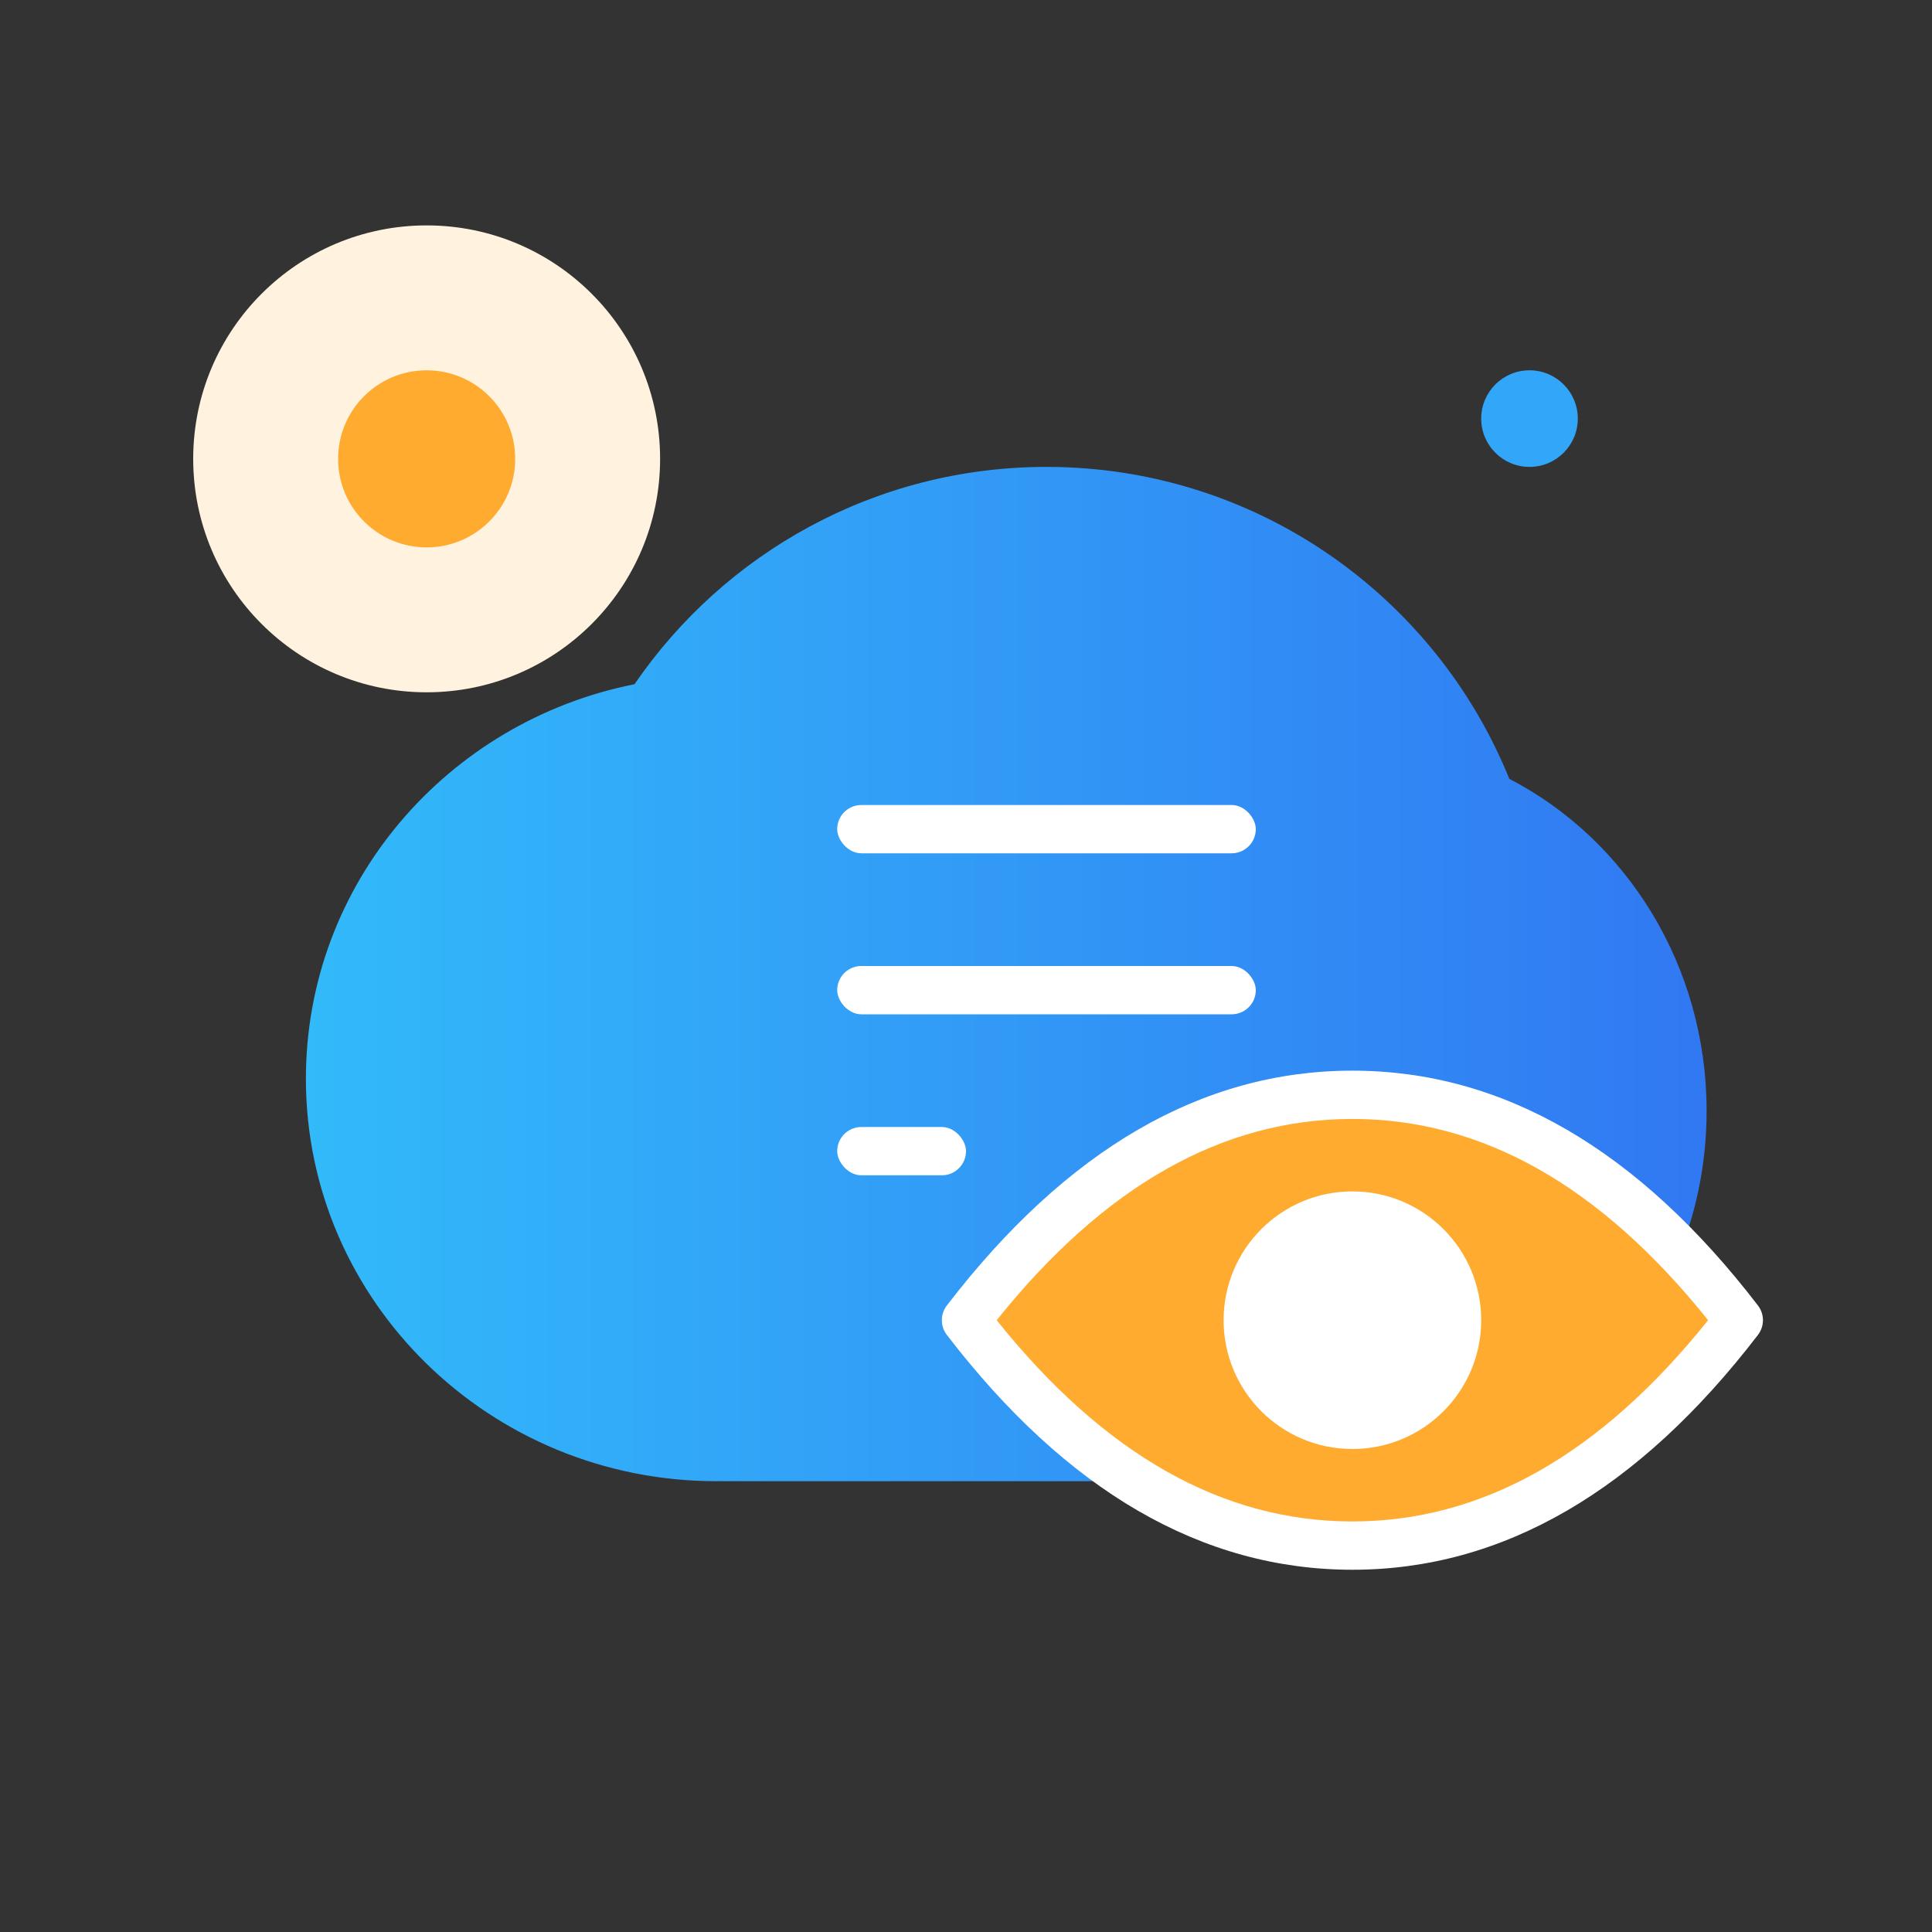
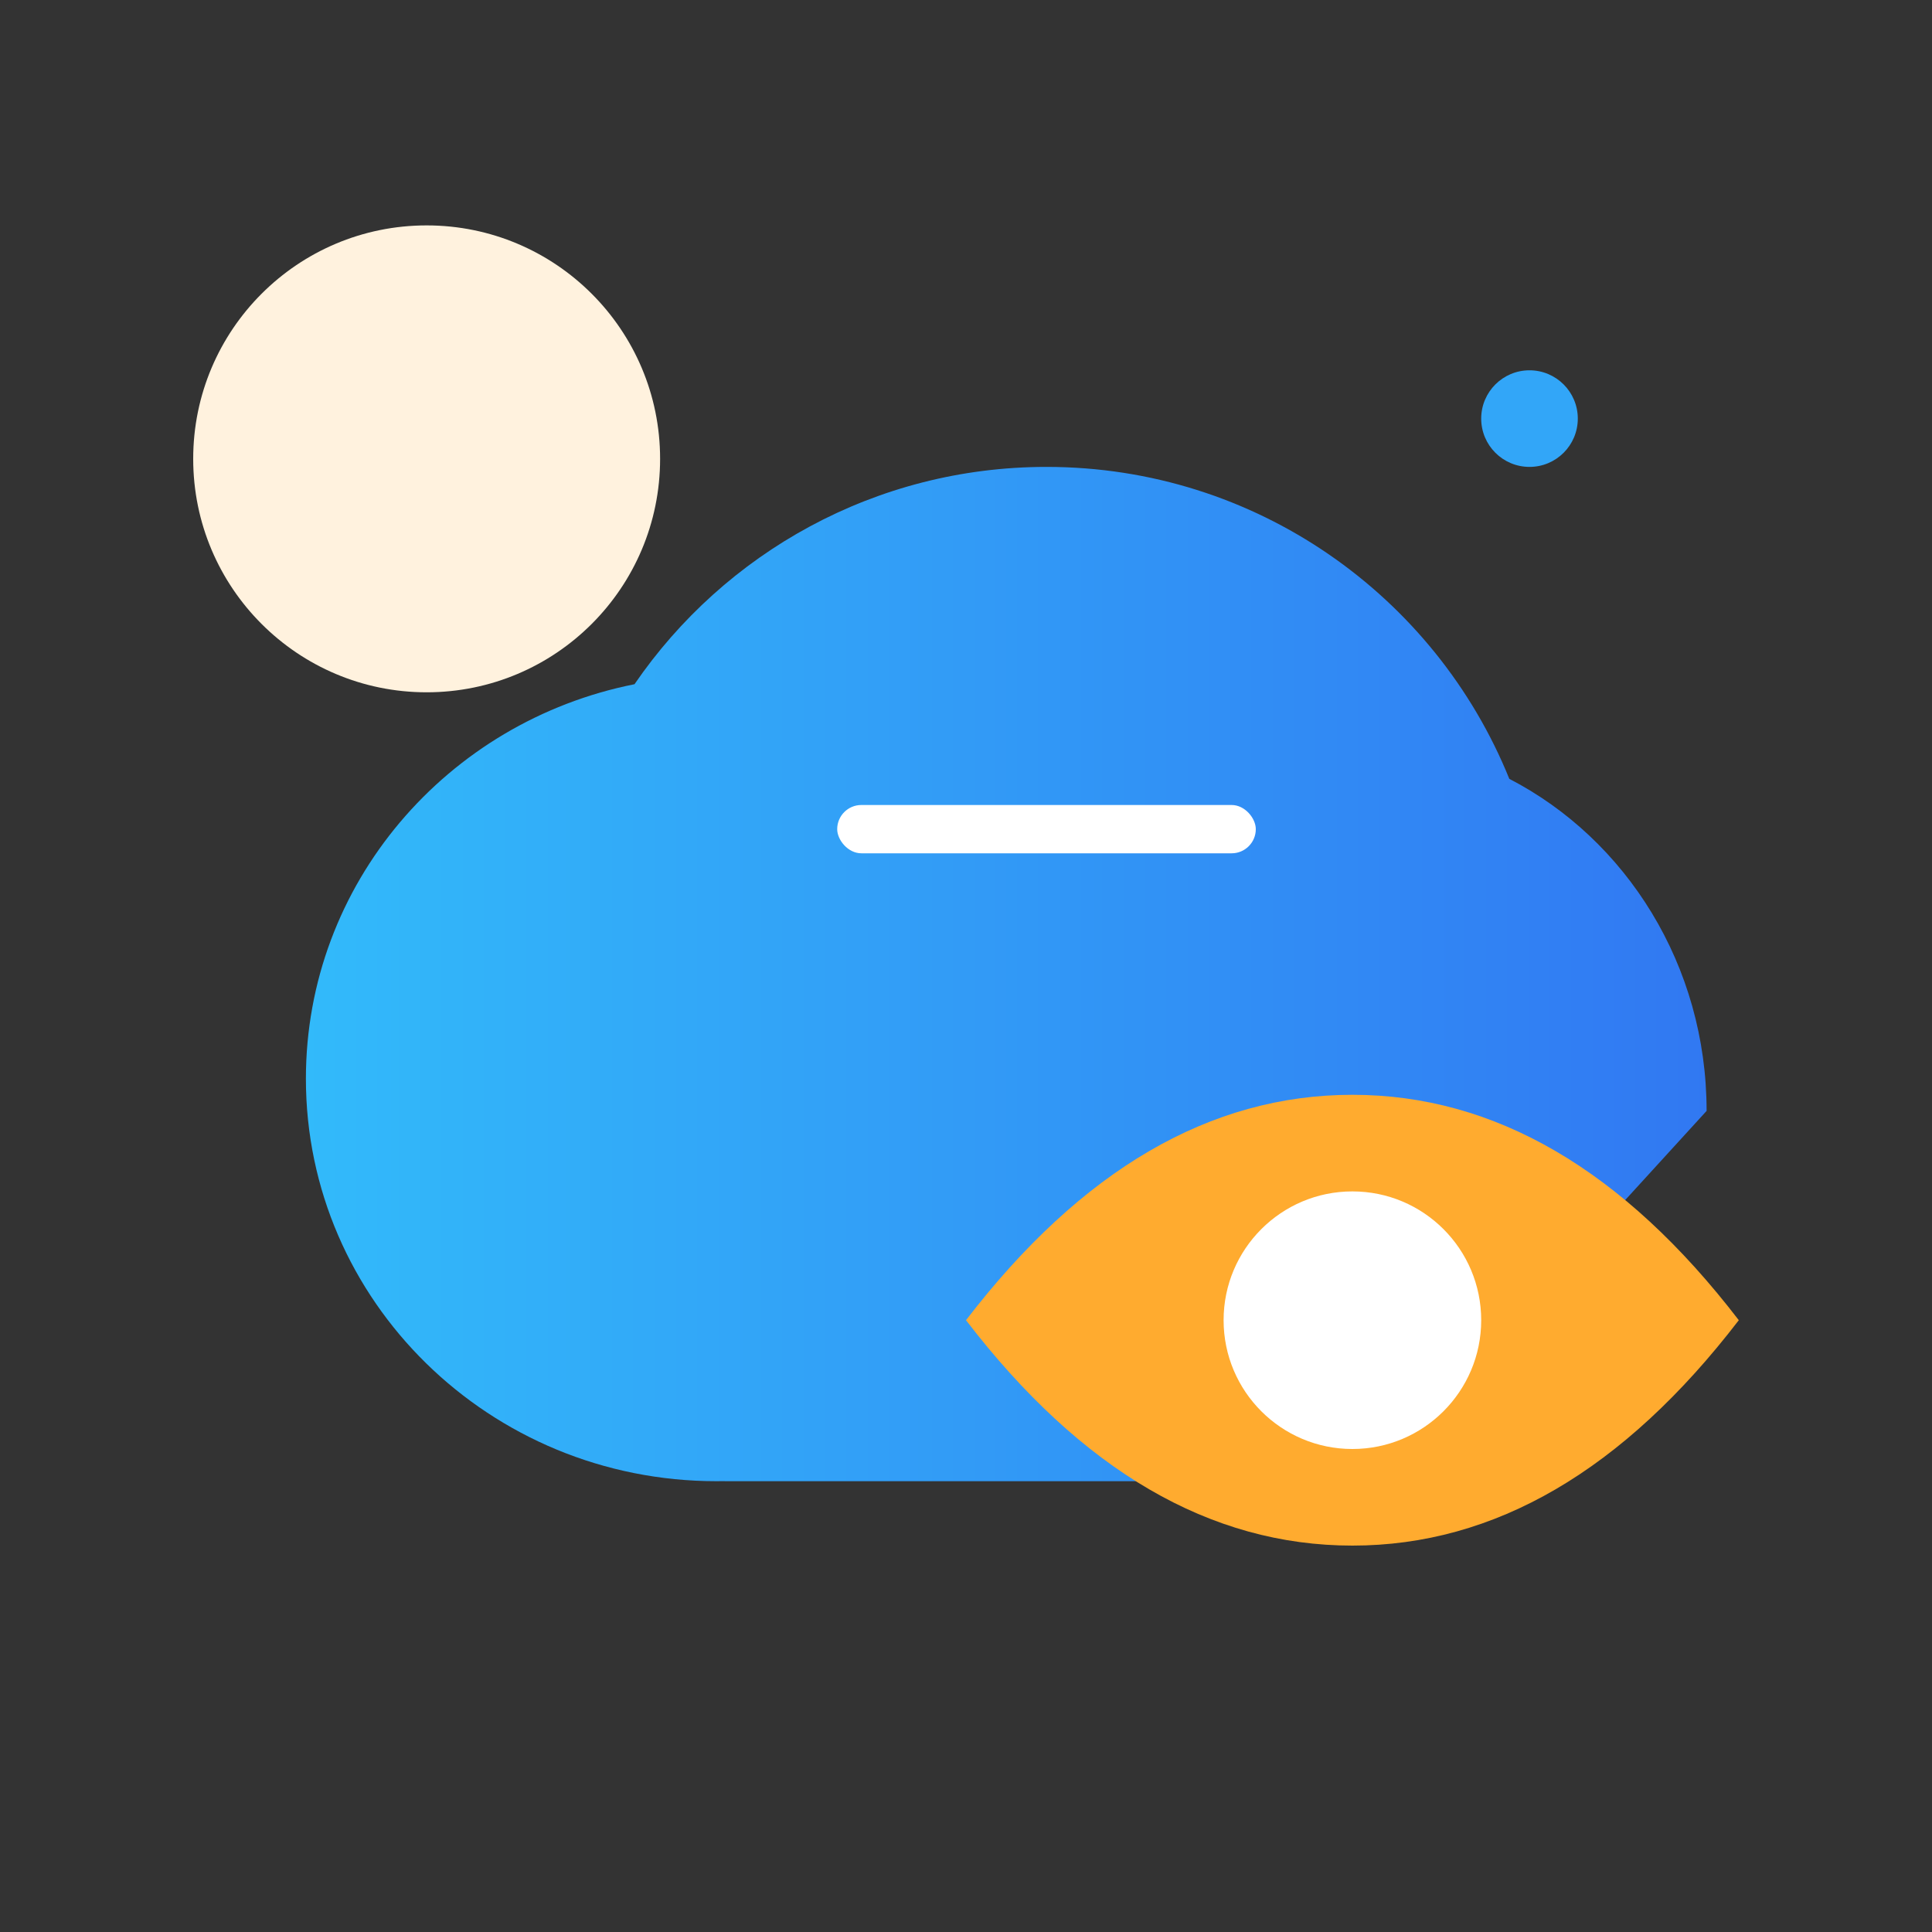
<svg xmlns="http://www.w3.org/2000/svg" width="120px" height="120px" viewBox="0 0 120 120" version="1.1">
  <rect x="0" y="0" width="120" height="120" fill="#333333" stroke="none" />
  <title>Solution3_1</title>
  <desc>Created with Sketch.</desc>
  <defs>
    <linearGradient x1="-2.22044605e-14%" y1="50%" x2="100%" y2="50%" id="linearGradient-1">
      <stop stop-color="#32BAFA" offset="0%" />
      <stop stop-color="#3178F2" offset="100%" />
    </linearGradient>
  </defs>
  <g id="图标" stroke="none" stroke-width="1" fill="none" fill-rule="evenodd">
    <g id="解决方案" transform="translate(-69, -406)">
      <g id="Group-15" transform="translate(69, 406)">
        <g id="Group-21-Copy-2">
-           <rect id="Rectangle-Copy-23" stroke="#979797" fill="#D8D8D8" opacity="0" x="0.5" y="0.5" width="119" height="119" />
          <g id="Group-4" transform="translate(12, 14)">
            <circle id="Oval" fill="#FFF2DE" cx="14.5" cy="14.5" r="14.5" />
-             <circle id="Oval-Copy" fill="#FFAB2F" cx="14.5" cy="14.5" r="5.5" />
            <circle id="Oval-Copy-2" fill="#32A6F8" cx="83" cy="12" r="3" />
-             <path d="M33,77.995 C32.834,77.998 32.667,78 32.5,78 C18.417,78 7,66.807 7,53 C7,40.902 15.765,30.811 27.41,28.498 C32.995,20.347 42.373,15 53,15 C66.01,15 77.148,23.014 81.746,34.375 C89.007,38.132 94,45.956 94,55 C94,67.352 84.686,77.43 73,77.977 L73,78 L33,78 L33,77.995 Z" id="Combined-Shape" fill="url(#linearGradient-1)" />
+             <path d="M33,77.995 C32.834,77.998 32.667,78 32.5,78 C18.417,78 7,66.807 7,53 C7,40.902 15.765,30.811 27.41,28.498 C32.995,20.347 42.373,15 53,15 C66.01,15 77.148,23.014 81.746,34.375 C89.007,38.132 94,45.956 94,55 L73,78 L33,78 L33,77.995 Z" id="Combined-Shape" fill="url(#linearGradient-1)" />
            <rect id="Rectangle" fill="#FFFFFF" x="40" y="36" width="26" height="3" rx="1.5" />
-             <rect id="Rectangle-Copy-6" fill="#FFFFFF" x="40" y="46" width="26" height="3" rx="1.5" />
-             <rect id="Rectangle-Copy-7" fill="#FFFFFF" x="40" y="56" width="8" height="3" rx="1.5" />
            <path d="M72,82 C80.837,82 88.837,77.333 96,68 C88.837,58.667 80.837,54 72,54 C63.163,54 55.163,58.667 48,68 C55.163,77.333 63.163,82 72,82 Z" id="Oval" fill="#FFAB2F" />
-             <path d="M72,83.5 C62.653,83.5 54.238,78.591 46.81,68.913 C46.397,68.375 46.397,67.625 46.81,67.087 C54.238,57.409 62.653,52.5 72,52.5 C81.347,52.5 89.762,57.409 97.19,67.087 C97.603,67.625 97.603,68.375 97.19,68.913 C89.762,78.591 81.347,83.5 72,83.5 Z M72,80.5 C80.04,80.5 87.387,76.376 94.094,68 C87.387,59.624 80.04,55.5 72,55.5 C63.96,55.5 56.613,59.624 49.906,68 C56.613,76.376 63.96,80.5 72,80.5 Z" id="Oval-Copy-28" fill="#FFFFFF" fill-rule="nonzero" />
            <circle id="Oval" fill="#FFFFFF" cx="72" cy="68" r="8" />
          </g>
        </g>
      </g>
    </g>
  </g>
</svg>